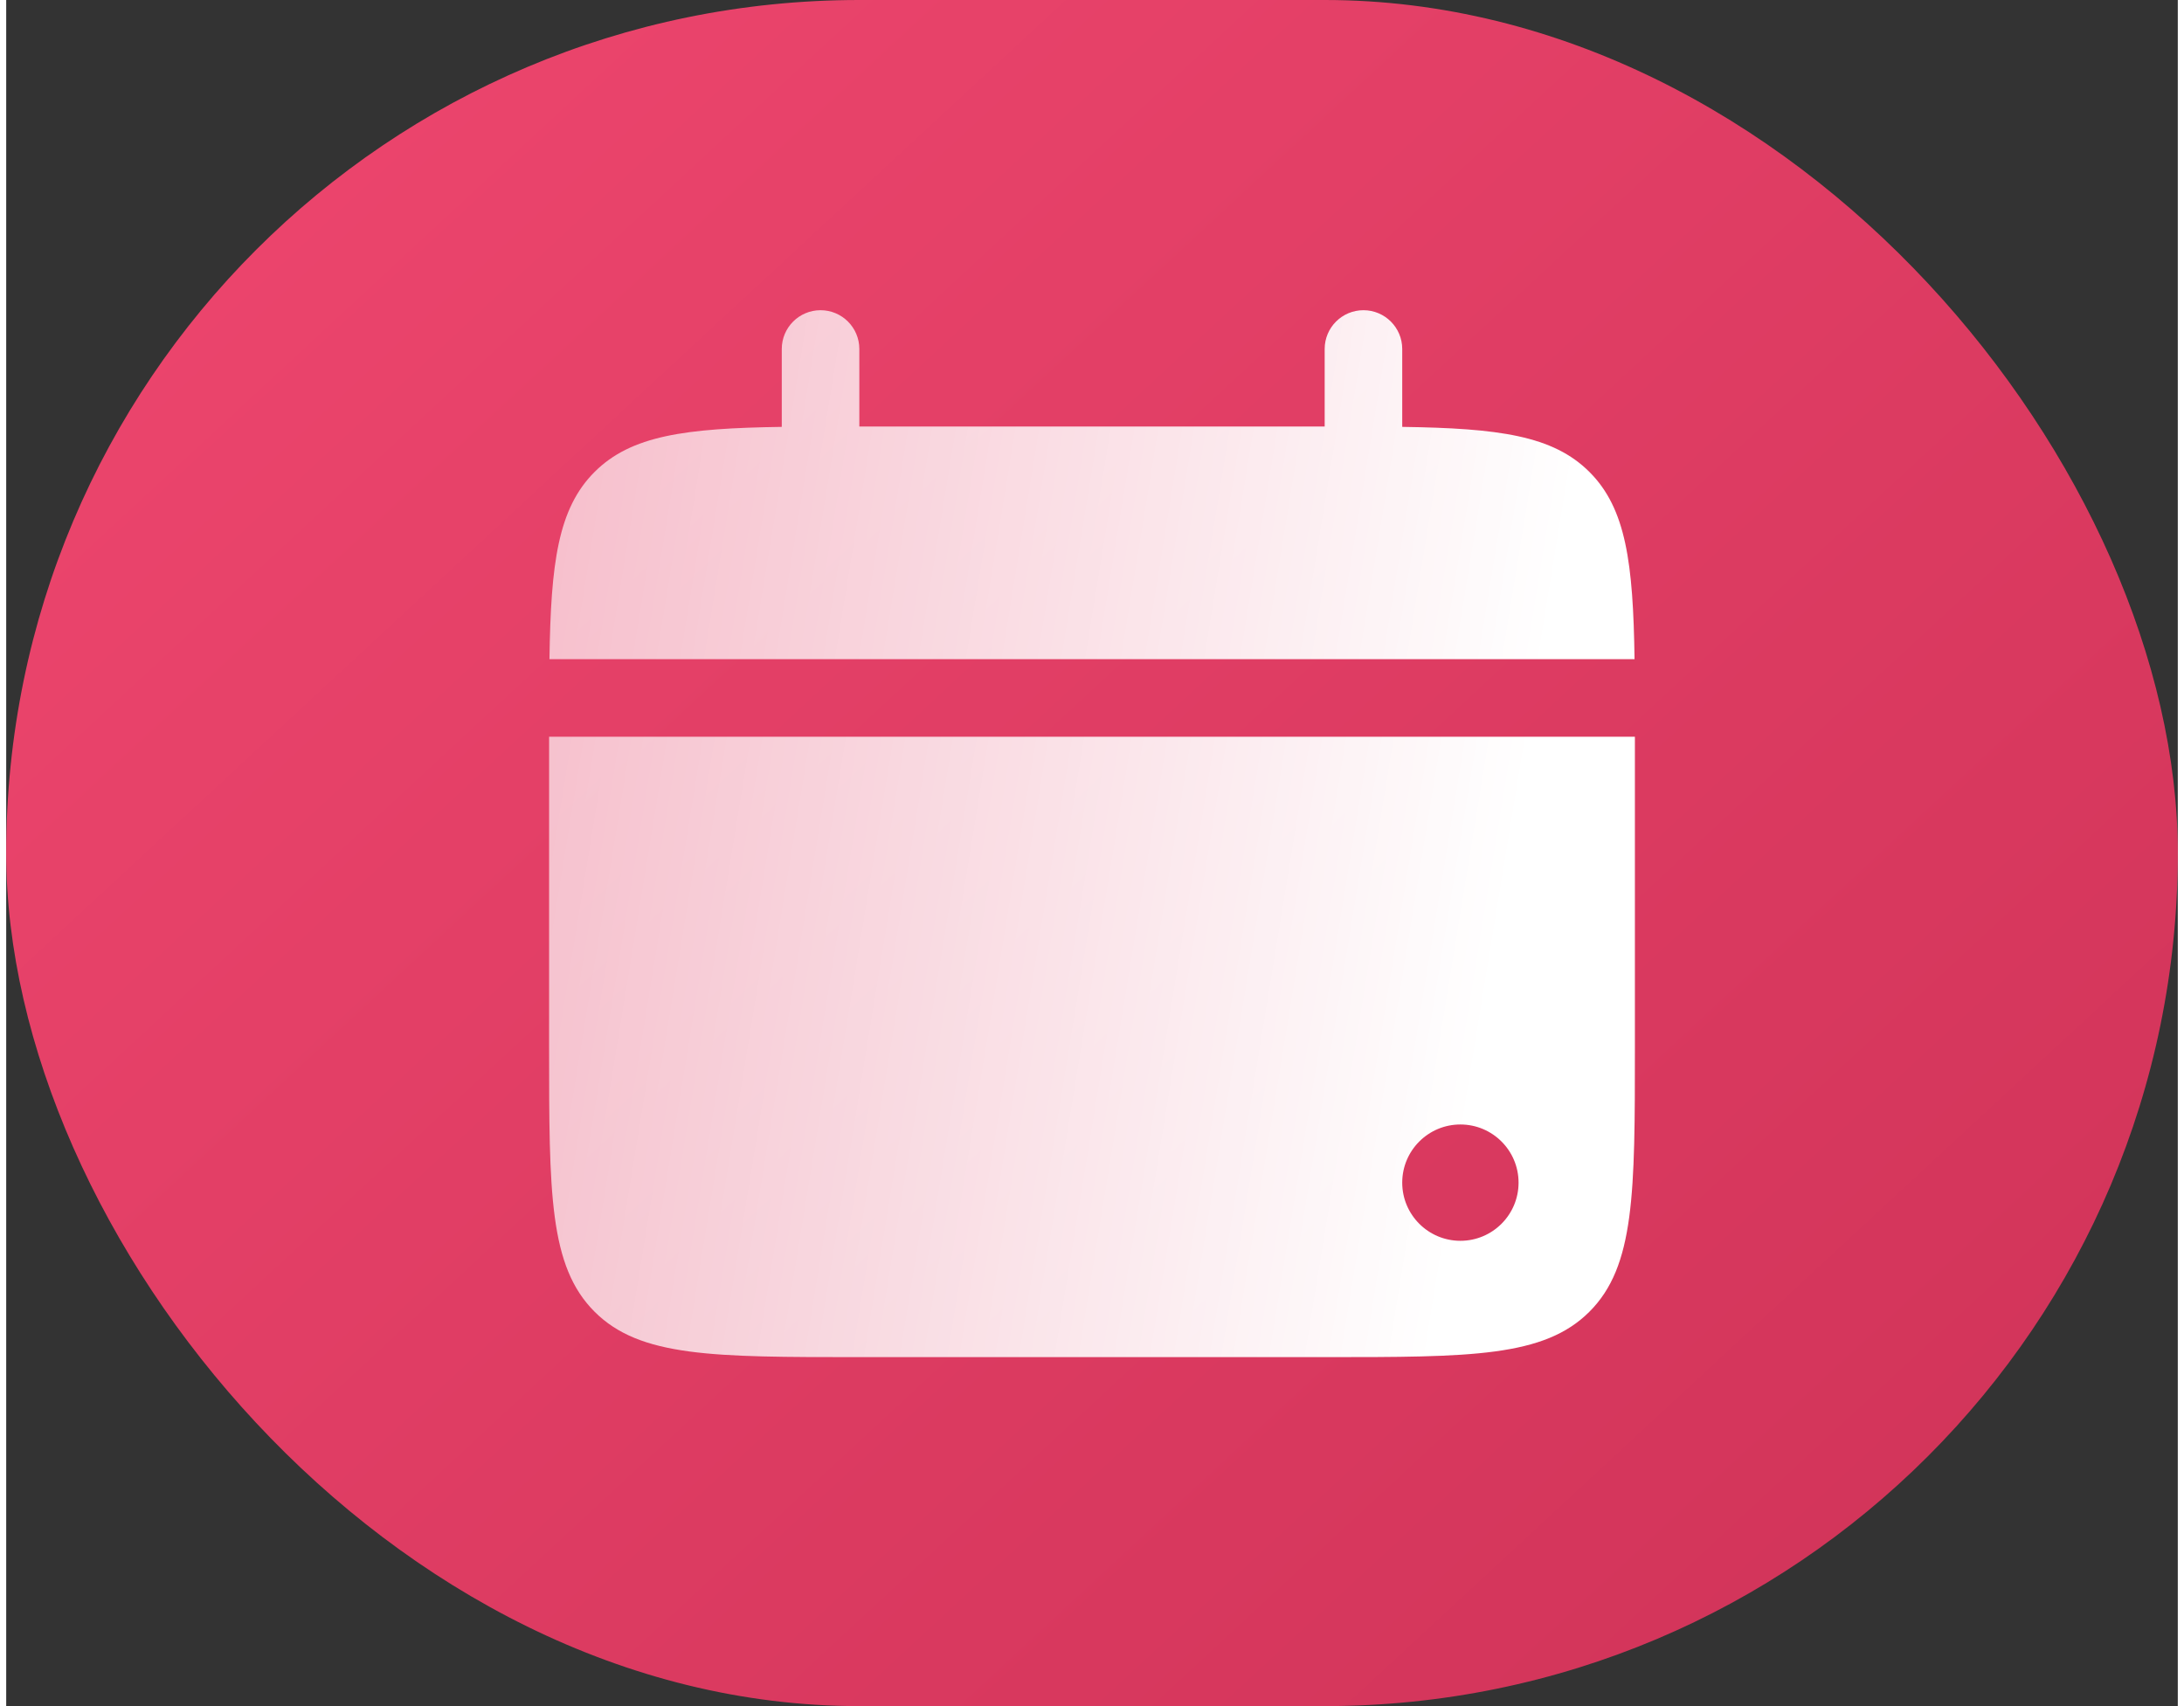
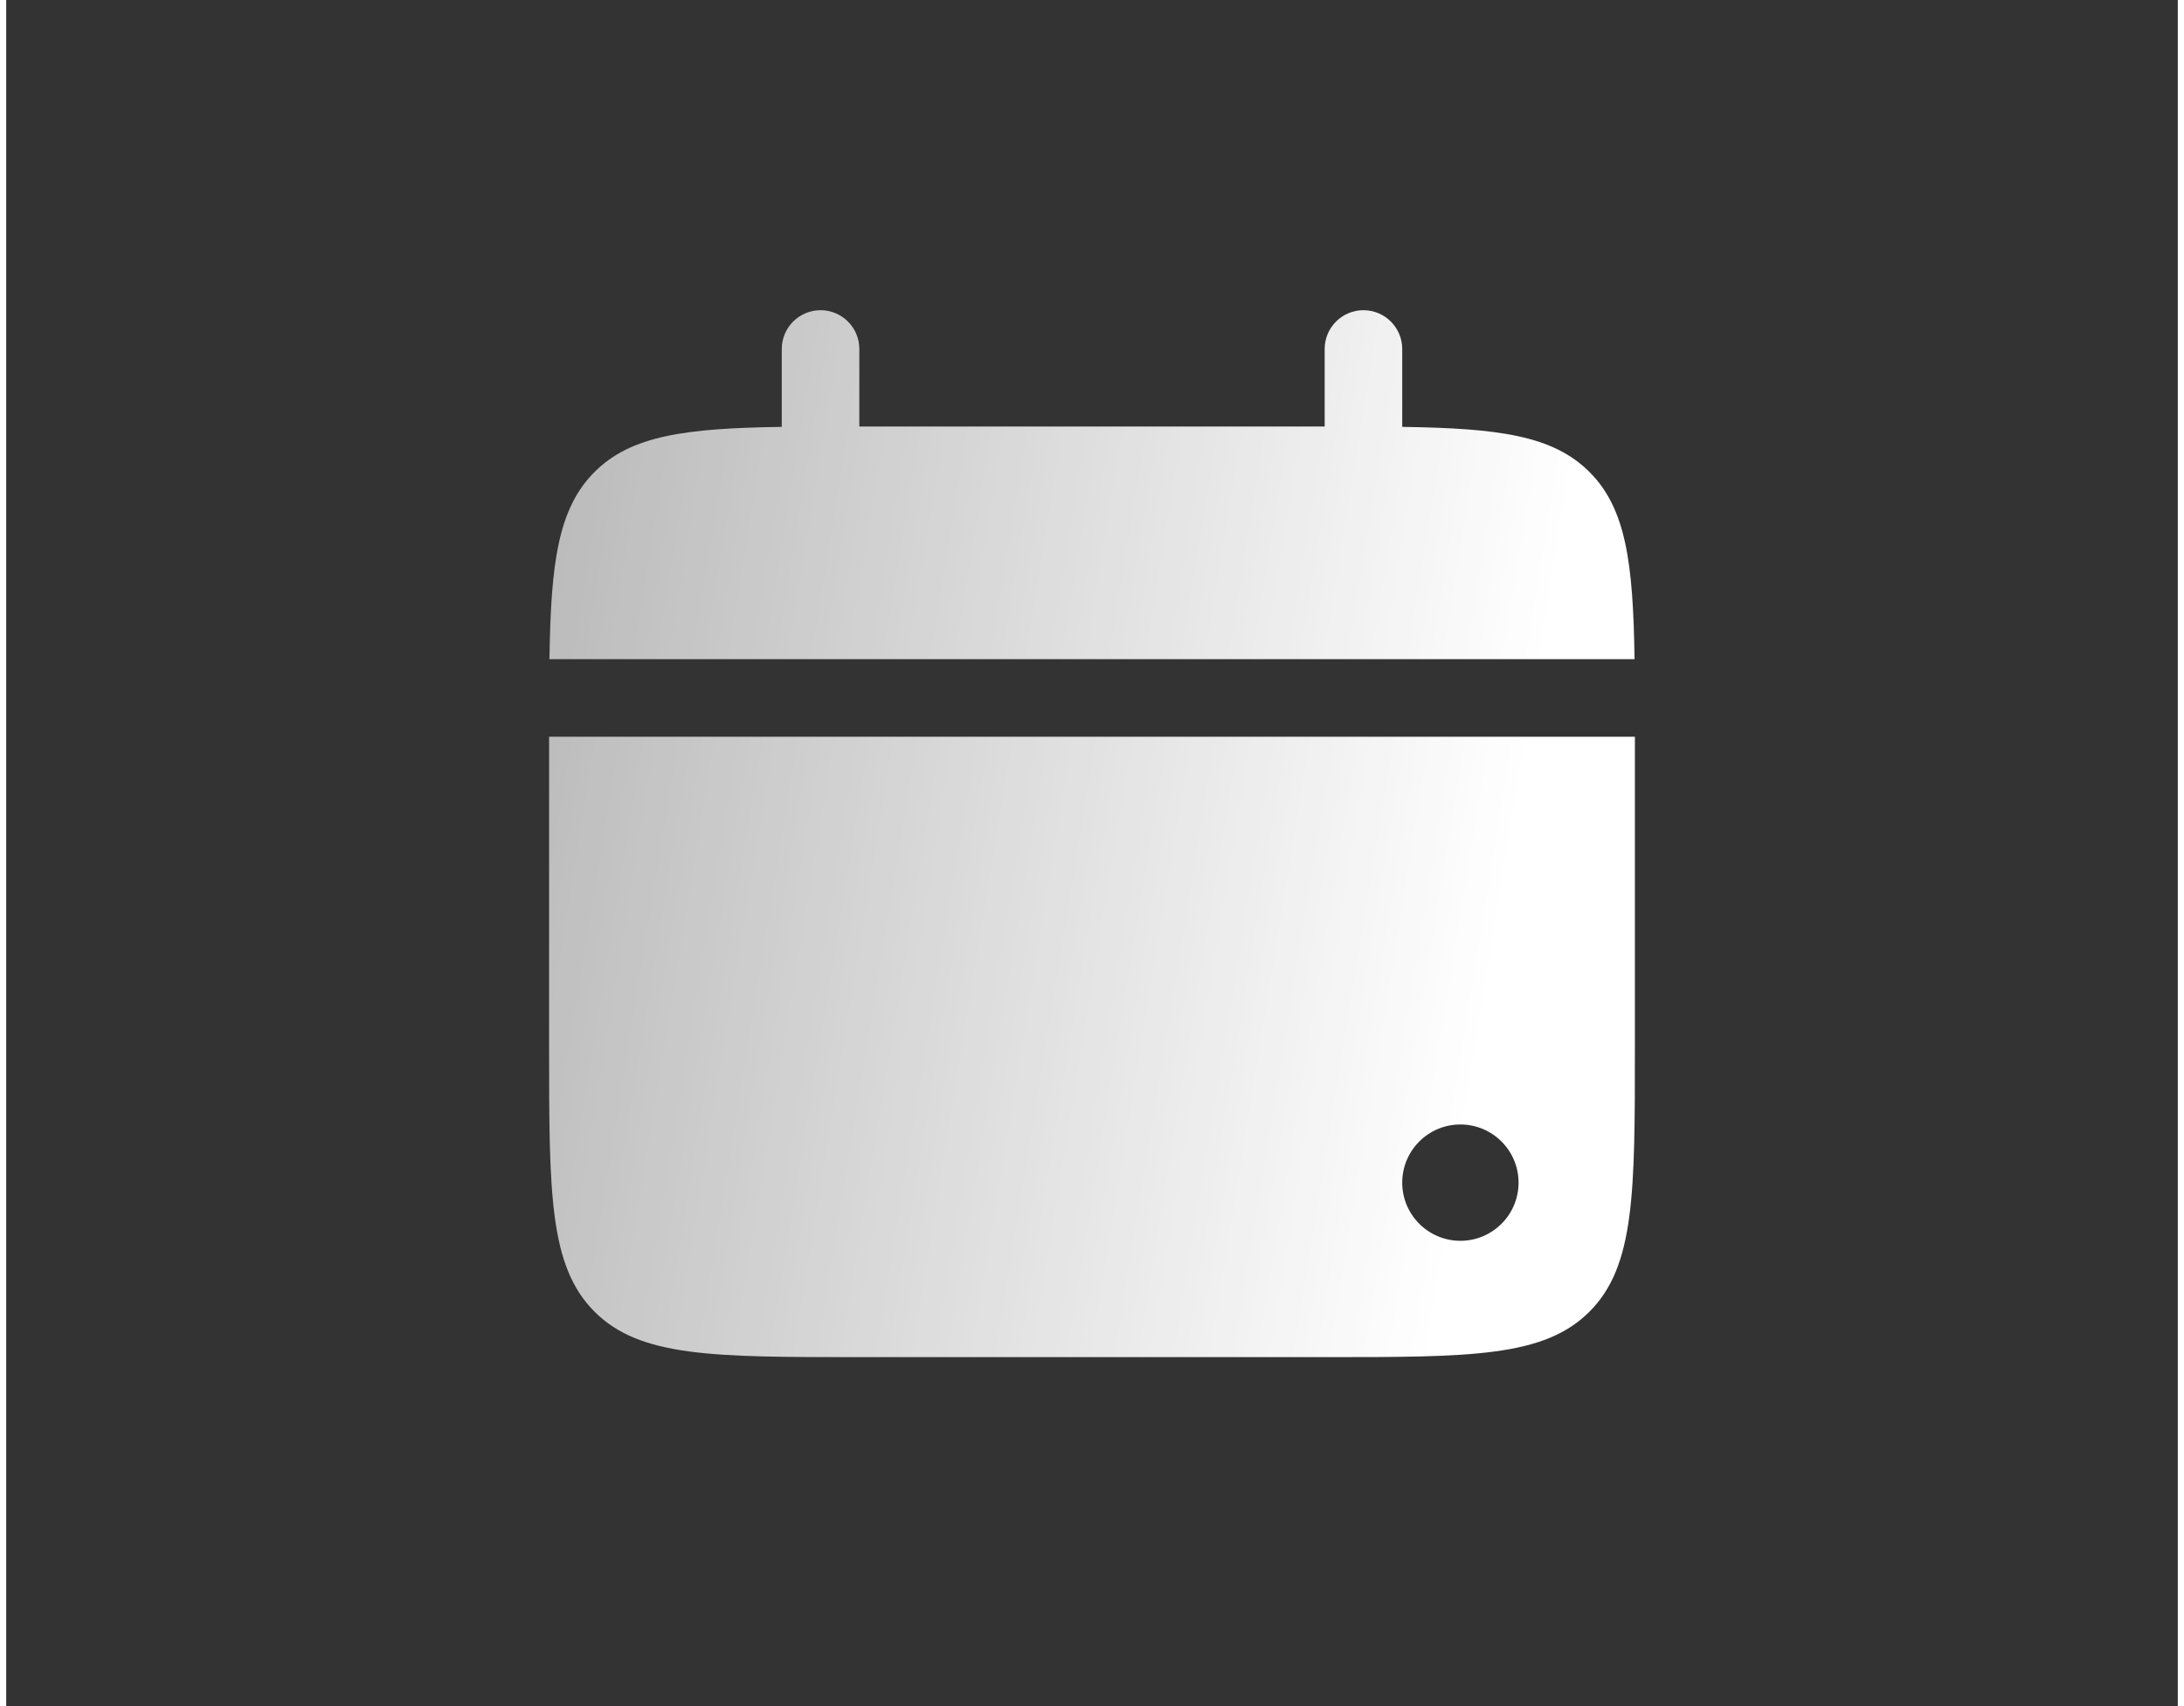
<svg xmlns="http://www.w3.org/2000/svg" width="128" height="100" viewBox="0 0 56 44" fill="none">
  <rect x="0" y="0" width="56" height="44" fill="#333333" stroke="none" />
-   <rect width="56" height="44" rx="22" fill="url(#paint0_linear_21_38431)" />
  <path fill-rule="evenodd" clip-rule="evenodd" d="M21 8C21.552 8 22 8.448 22 9V11H34V9C34 8.448 34.448 8 35 8C35.552 8 36 8.448 36 9V11.009C38.48 11.045 39.885 11.229 40.828 12.172C41.772 13.115 41.955 14.52 41.991 17L14.009 17C14.045 14.52 14.229 13.115 15.172 12.172C16.115 11.229 17.52 11.045 20 11.009V9C20 8.448 20.448 8 21 8ZM14 19V27C14 30.771 14 32.657 15.172 33.828C16.343 35 18.229 35 22 35H34C37.771 35 39.657 35 40.828 33.828C42 32.657 42 30.771 42 27V19H14ZM39 30.5C39 31.328 38.328 32 37.5 32C36.672 32 36 31.328 36 30.5C36 29.672 36.672 29 37.5 29C38.328 29 39 29.672 39 30.5Z" fill="url(#paint1_linear_21_38431)" />
  <defs>
    <linearGradient id="paint0_linear_21_38431" x1="0" y1="0" x2="50.5" y2="54.5" gradientUnits="userSpaceOnUse">
      <stop stop-color="#EF476F" />
      <stop offset="1" stop-color="#CD3156" />
    </linearGradient>
    <linearGradient id="paint1_linear_21_38431" x1="38.423" y1="24.456" x2="-37.843" y2="12.01" gradientUnits="userSpaceOnUse">
      <stop stop-color="white" />
      <stop offset="1" stop-color="white" stop-opacity="0" />
    </linearGradient>
  </defs>
</svg>